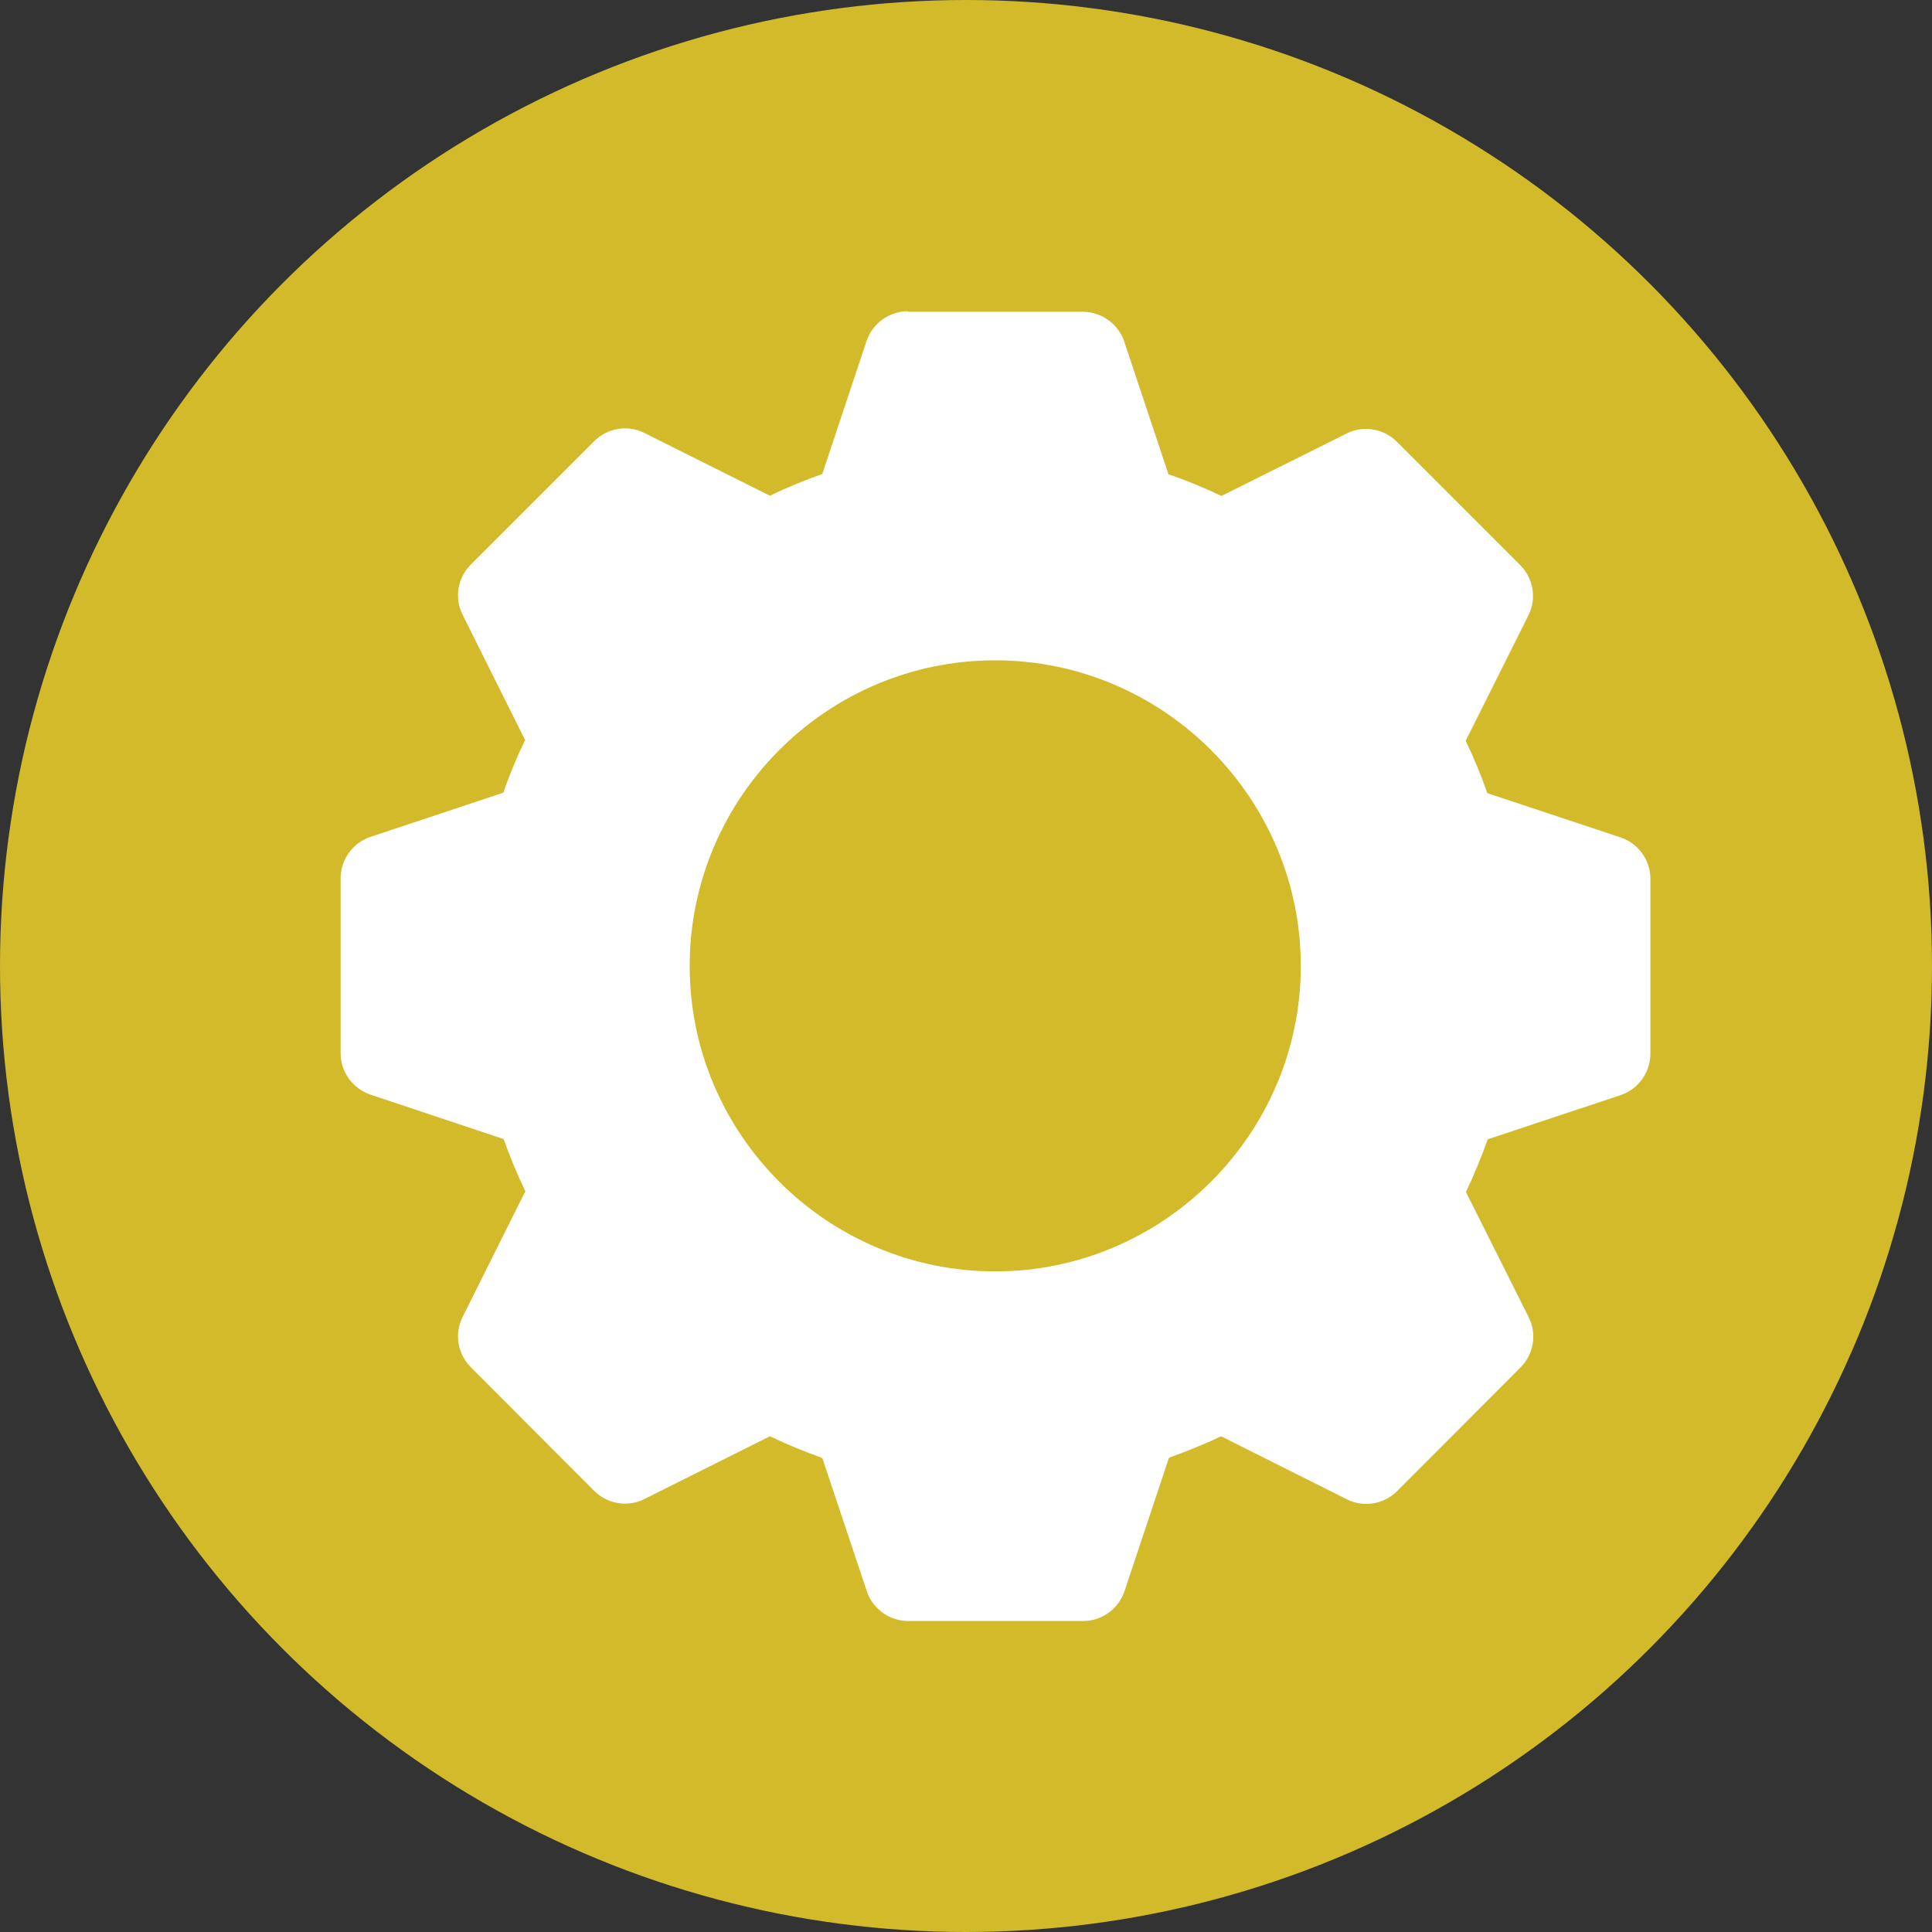
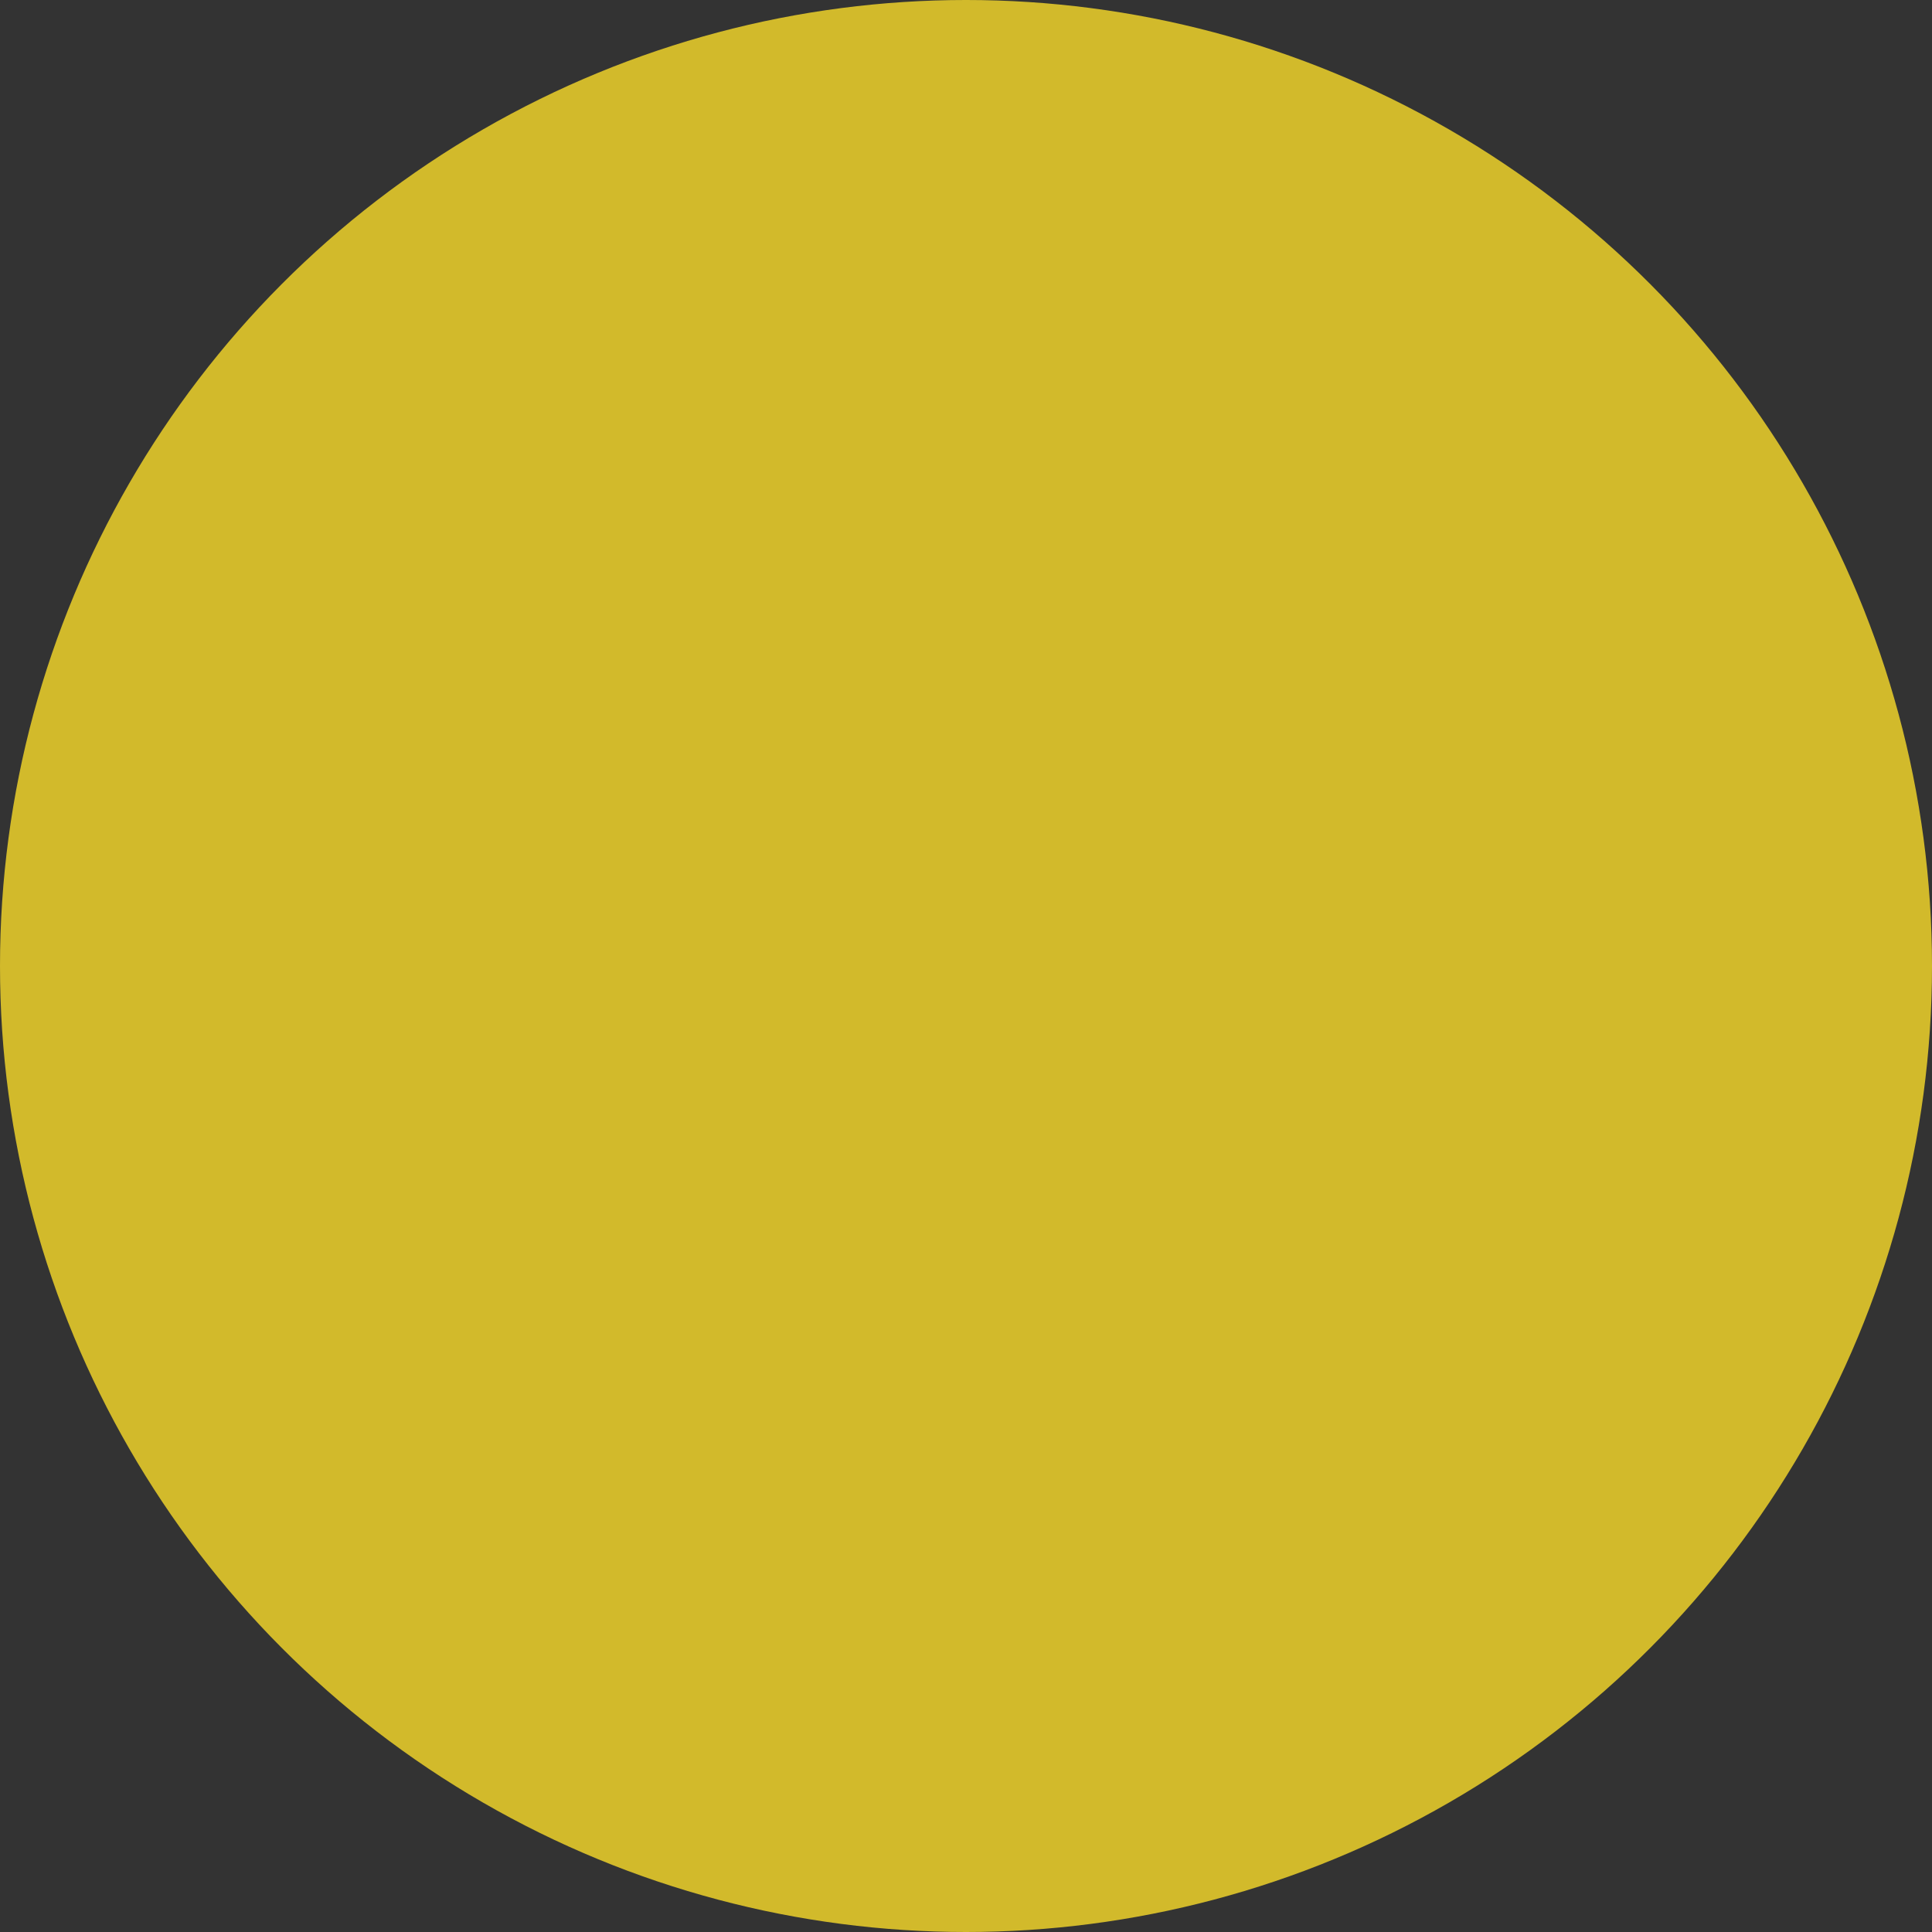
<svg xmlns="http://www.w3.org/2000/svg" id="Layer_1" viewBox="0 0 73 73">
  <rect x="0" y="0" width="73" height="73" fill="#333333" stroke="none" />
  <defs>
    <style>
      .cls-1 {
        fill: #fff;
      }

      .cls-2 {
        fill: #d2ba2b;
      }
    </style>
  </defs>
  <circle class="cls-2" cx="36.5" cy="36.5" r="36.5" />
  <g id="layer1">
-     <path id="path940" class="cls-1" d="M34.31,11.76c-.71,0-1.34.45-1.57,1.13l-1.67,5.02c-.68.24-1.34.51-1.98.82l-4.74-2.37c-.63-.32-1.4-.19-1.9.31l-4.66,4.66c-.5.5-.63,1.27-.31,1.9l2.36,4.73c-.31.65-.59,1.31-.82,1.99l-5.02,1.67c-.67.22-1.13.86-1.13,1.57v6.6c0,.71.45,1.34,1.13,1.57l5.03,1.68c.24.67.51,1.33.82,1.97l-2.37,4.75c-.32.63-.19,1.4.31,1.9l4.66,4.67c.5.5,1.27.63,1.9.31l4.74-2.37c.65.31,1.31.58,1.98.82l1.68,5.03c.22.67.86,1.13,1.57,1.13h6.6c.71,0,1.34-.45,1.57-1.13l1.68-5.04c.67-.24,1.33-.51,1.97-.81l4.75,2.38c.63.32,1.4.19,1.9-.31l4.66-4.67c.5-.5.63-1.27.31-1.9l-2.37-4.73c.31-.65.58-1.31.82-1.99l5.02-1.67c.67-.22,1.13-.86,1.13-1.57v-6.6c0-.71-.45-1.34-1.13-1.57l-5.03-1.67c-.24-.68-.51-1.34-.82-1.98l2.37-4.74c.32-.63.19-1.4-.31-1.9l-4.66-4.66c-.5-.5-1.27-.63-1.9-.31l-4.73,2.36c-.65-.31-1.32-.59-2-.82l-1.67-5.01c-.22-.67-.86-1.13-1.57-1.13h-6.6ZM37.6,24.95c6.36,0,11.55,5.2,11.55,11.55s-5.2,11.54-11.55,11.54-11.54-5.18-11.54-11.54,5.18-11.55,11.54-11.55Z" />
-   </g>
+     </g>
</svg>